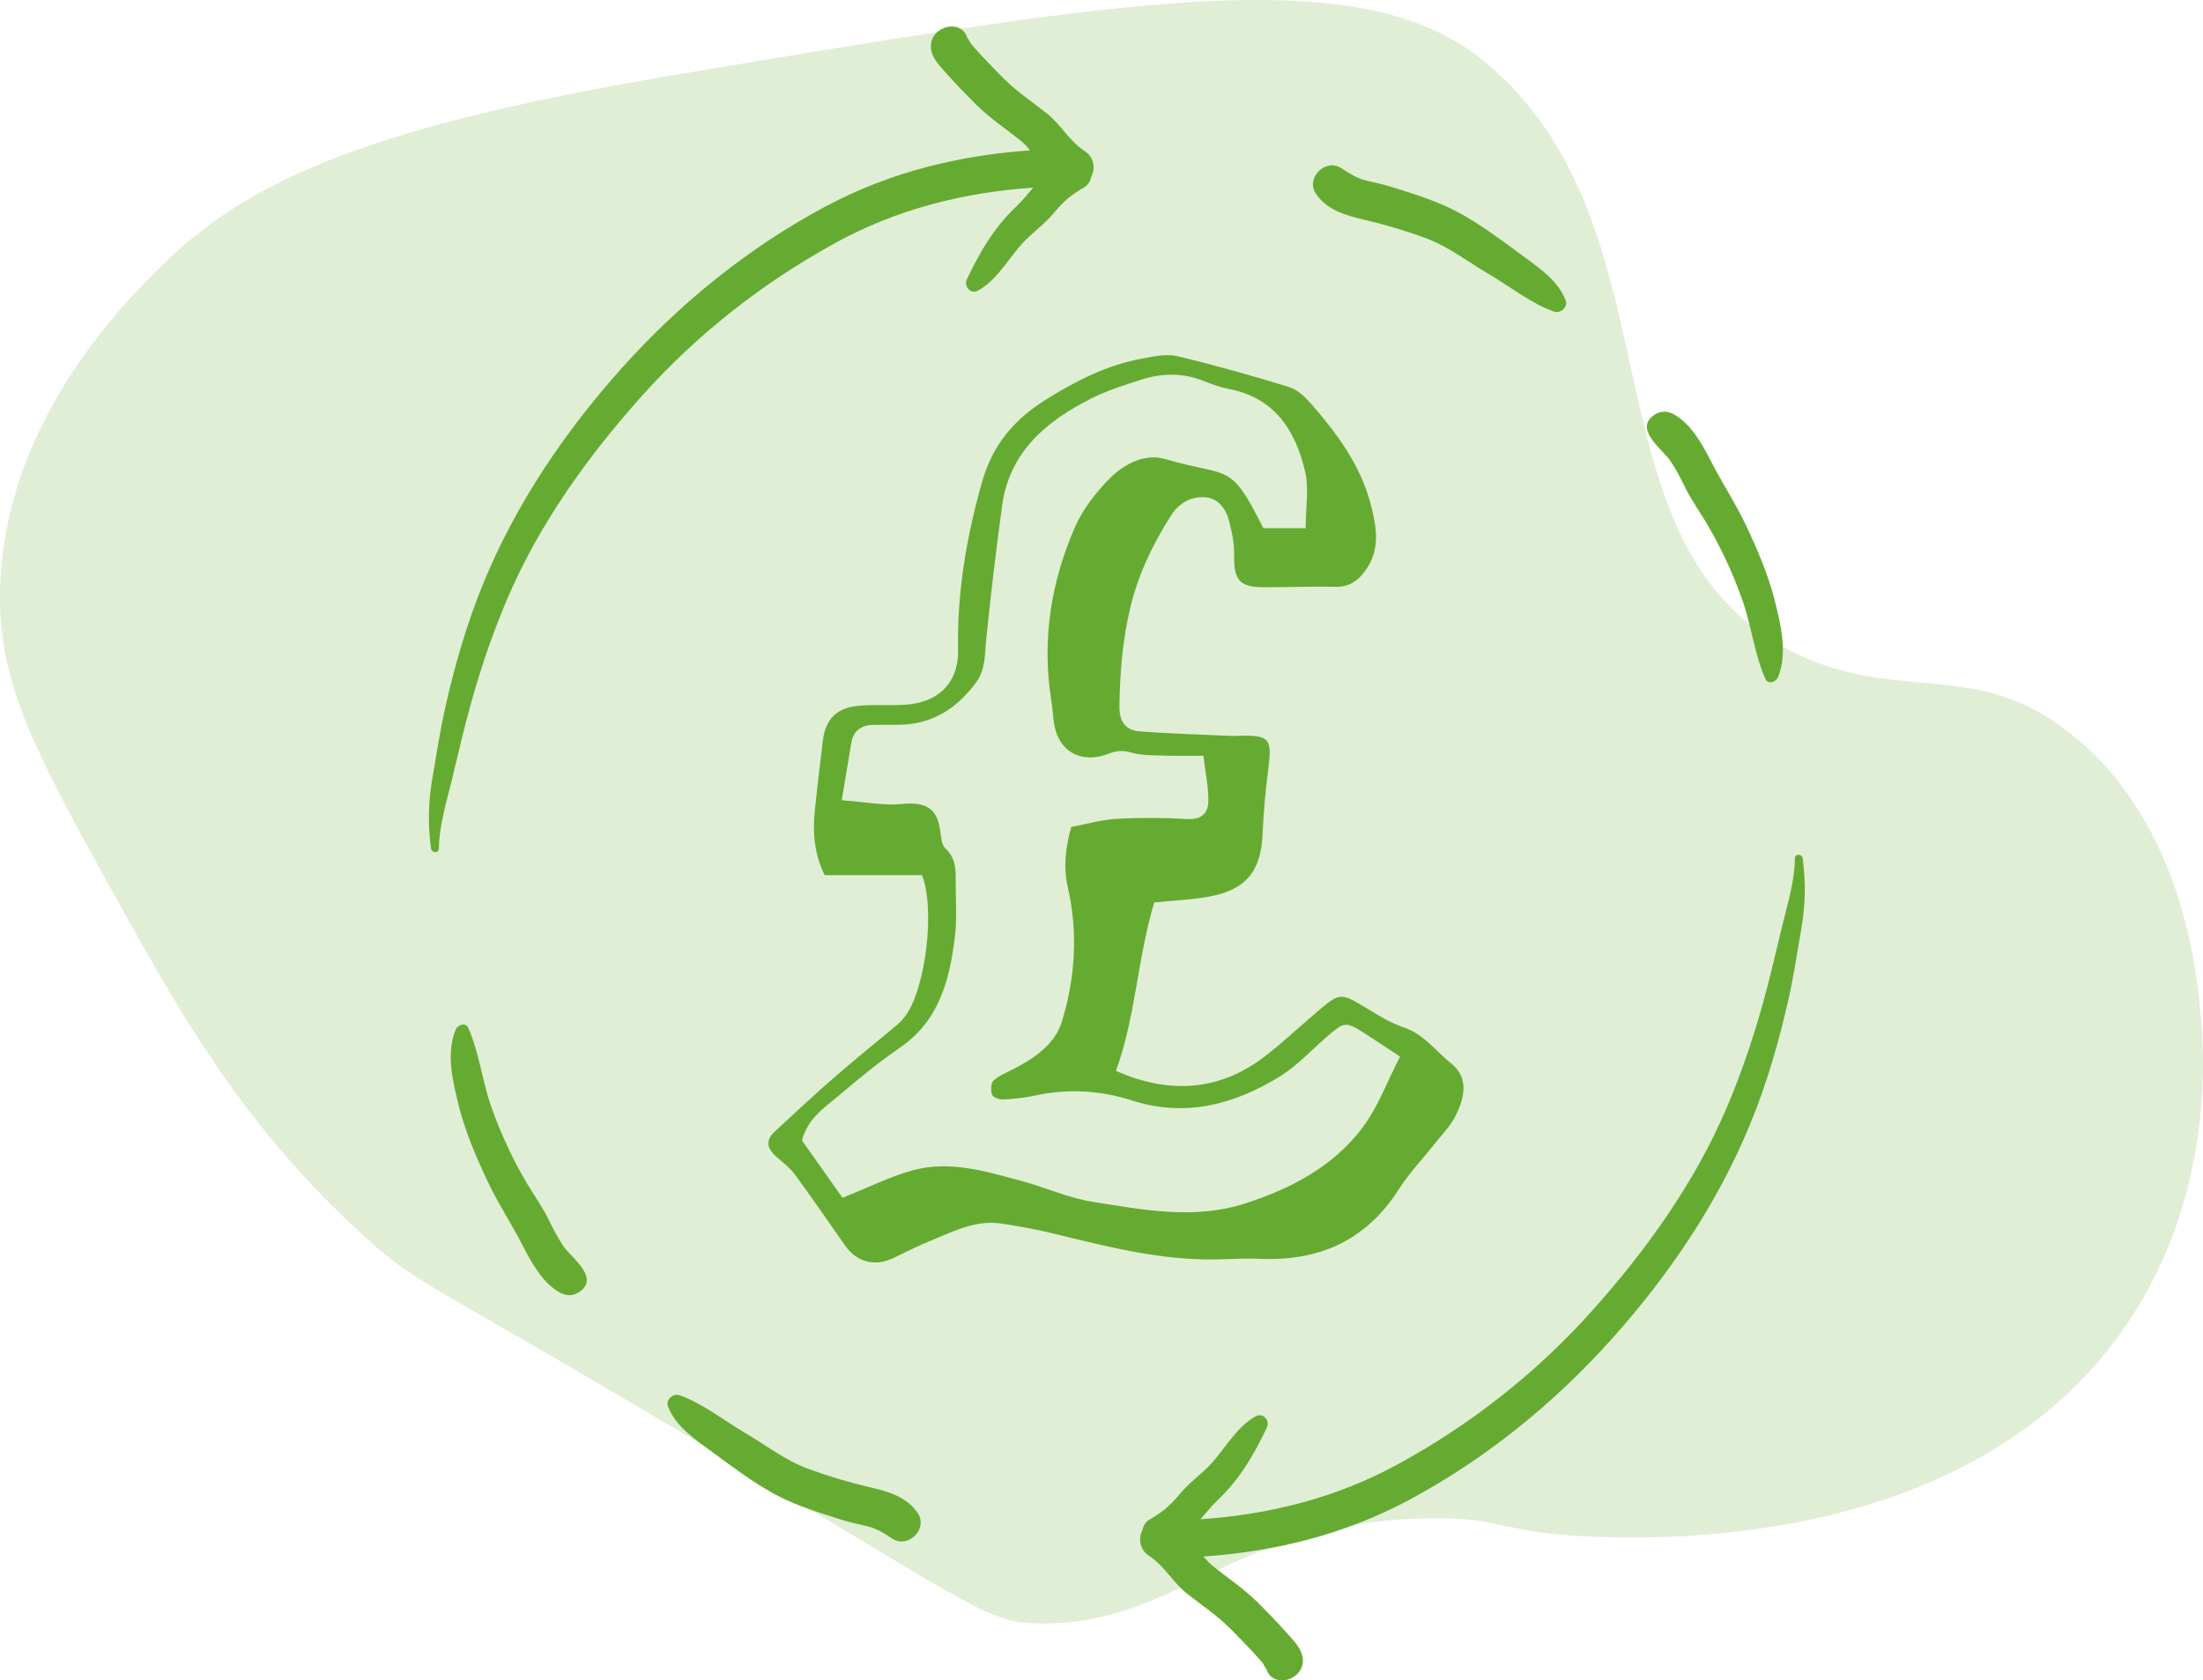
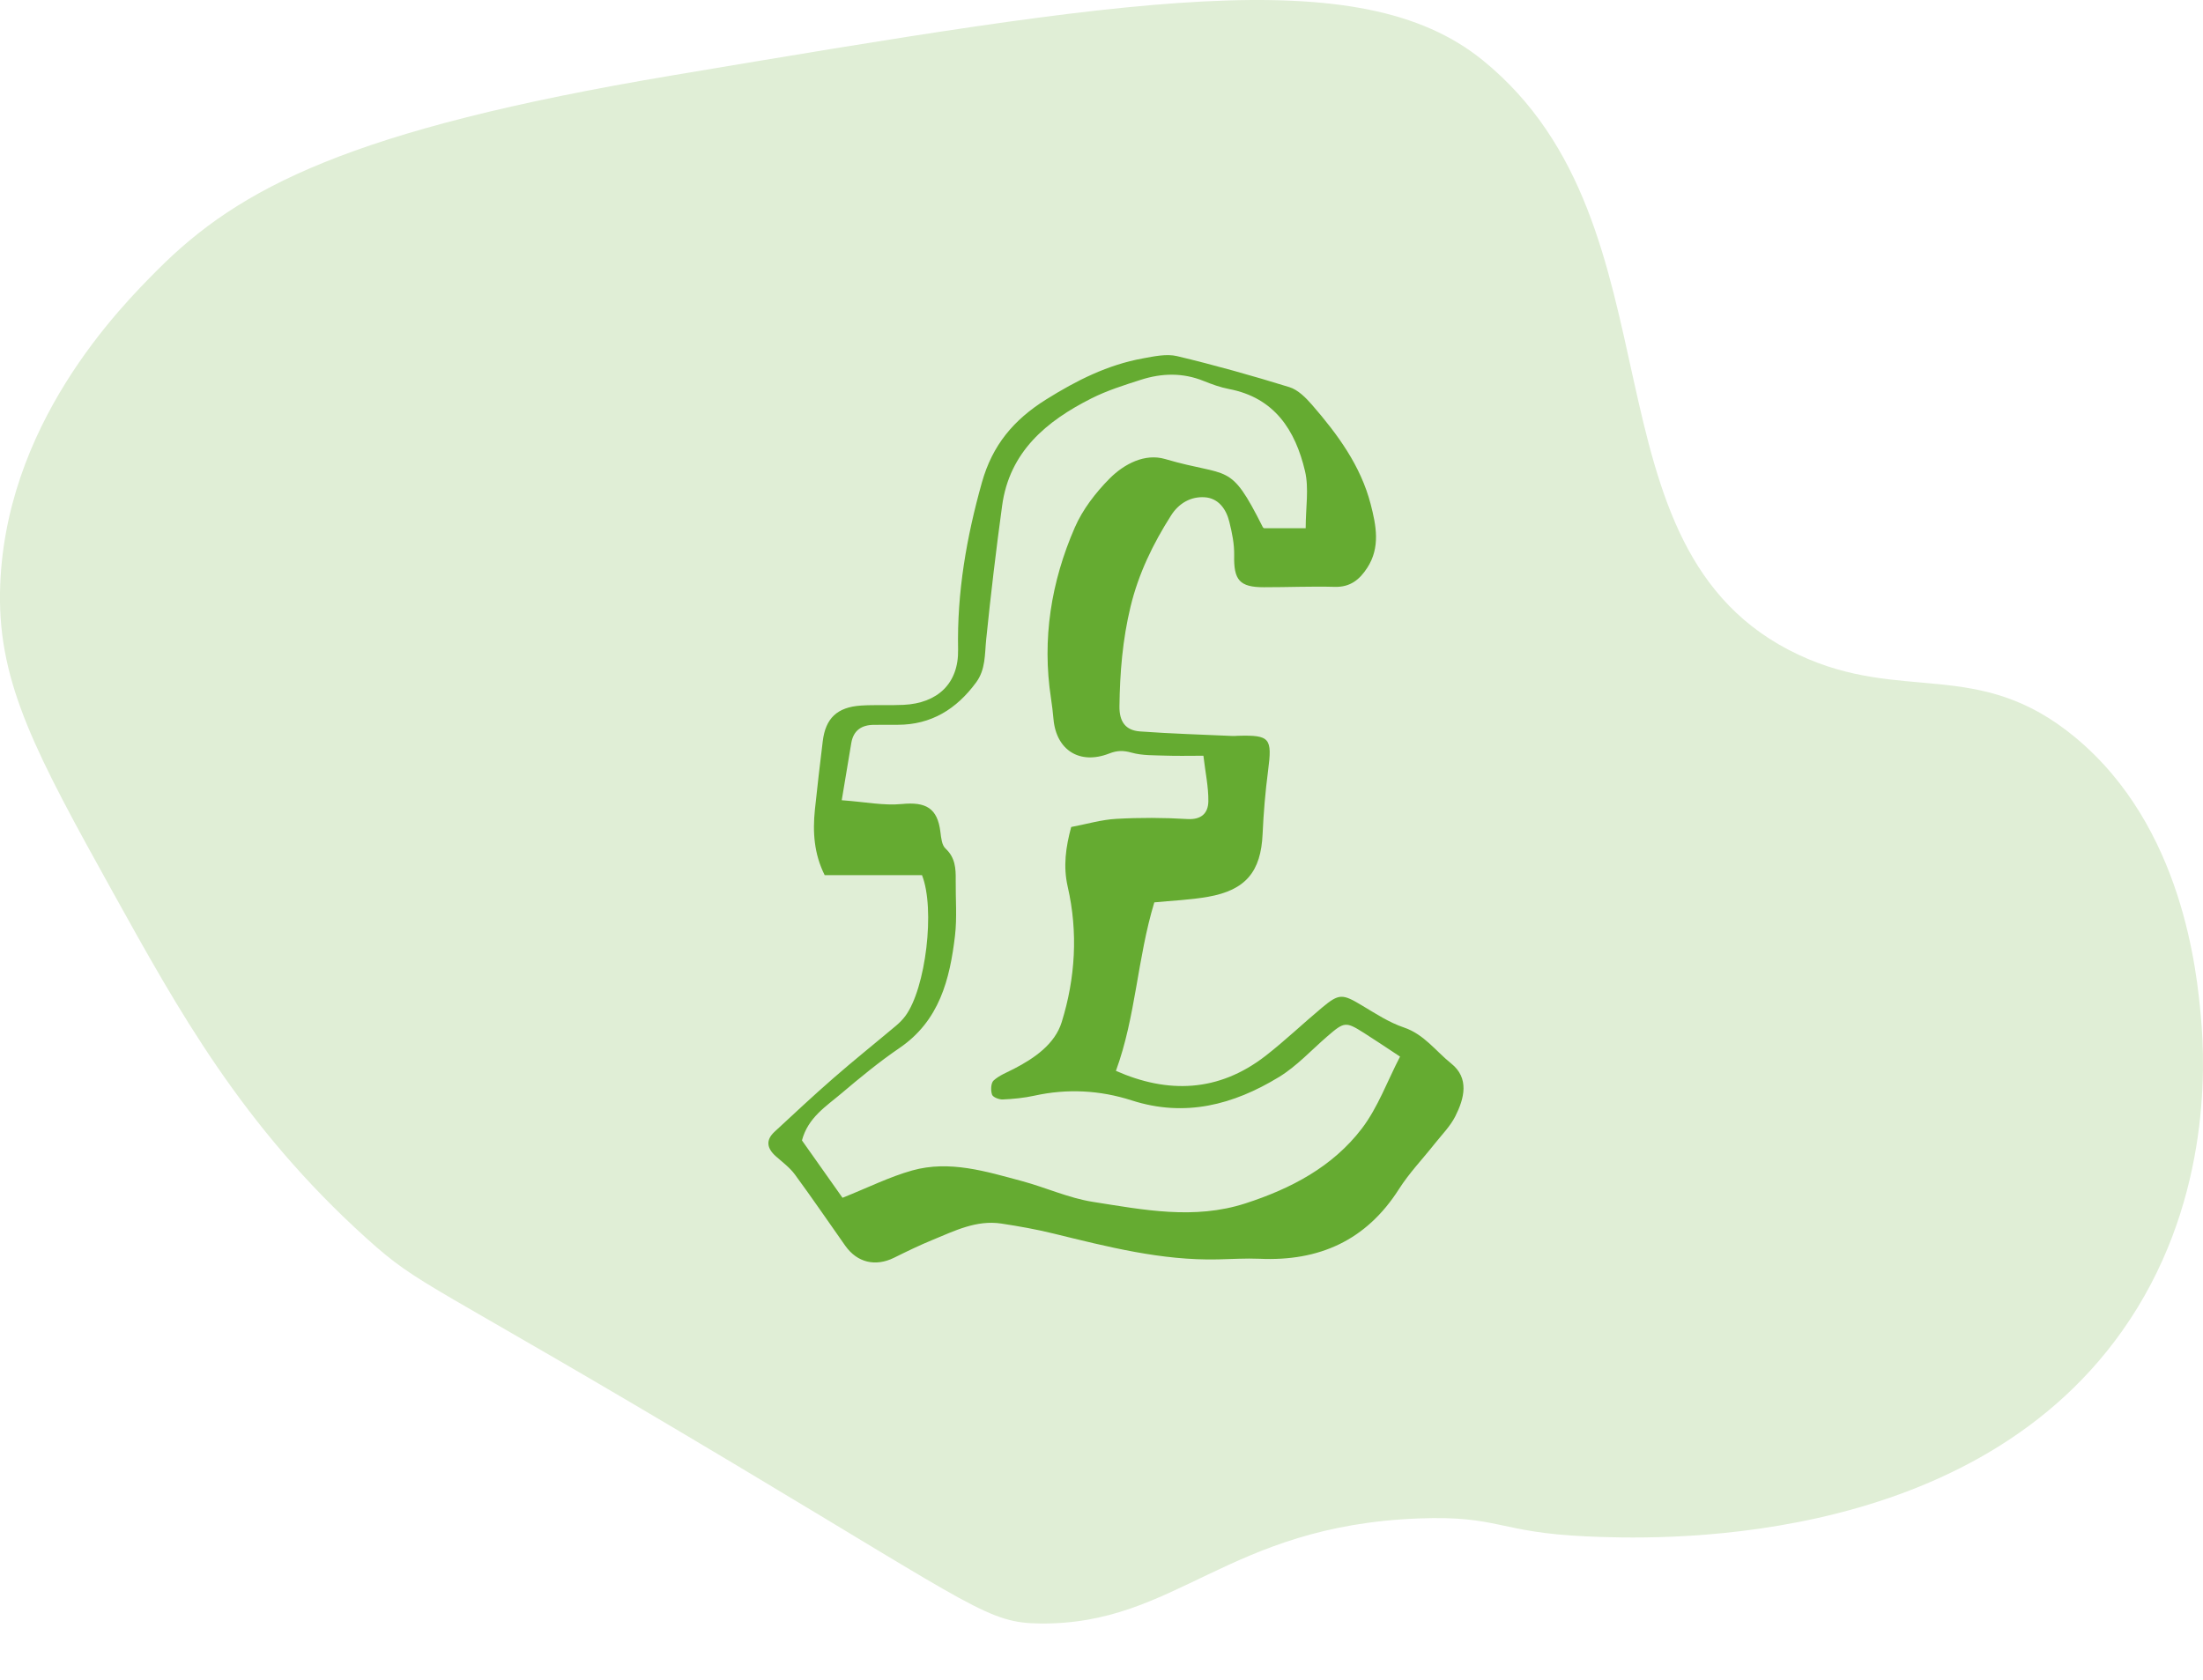
<svg xmlns="http://www.w3.org/2000/svg" width="135" height="103" viewBox="0 0 135 103" fill="none">
  <g clip-path="url(#clip0_3952_75632)">
    <path d="M9.646 16.55C14.643 11.534 21.382 7.947 41.202 4.621C69.264 -0.087 83.298 -2.44 90.853 3.686C103.415 13.872 96.528 33.695 110.204 40.129C116.605 43.141 121.225 40.259 127.186 45.212C133.797 50.701 134.624 59.647 134.869 62.302C135.169 65.534 135.411 74.01 130.041 81.591C120.415 95.187 100.945 94.336 97.245 94.176C91.802 93.938 91.875 92.886 86.937 93.075C75.155 93.525 72.096 99.613 63.726 99.514C60.602 99.477 59.857 98.617 44.989 89.729C25.944 78.343 25.842 78.962 22.436 75.883C14.829 69.008 10.937 61.933 6.902 54.663C2.24 46.26 -0.087 41.944 -7.66688e-06 36.335C0.166 26.068 7.391 18.812 9.643 16.553L9.646 16.55Z" fill="#E0EED6" />
-     <path d="M51.169 14.9C54.98 12.812 59.061 11.792 63.318 11.502C62.962 11.917 62.613 12.341 62.216 12.719C60.885 13.994 60.04 15.463 59.254 17.113C59.044 17.558 59.478 18.066 59.947 17.805C61.275 17.058 61.96 15.498 63.079 14.491C63.63 13.994 64.189 13.538 64.658 12.966C65.165 12.347 65.704 11.897 66.4 11.508C66.677 11.354 66.823 11.11 66.866 10.848C67.143 10.346 67.047 9.634 66.473 9.262C65.523 8.65 65.028 7.65 64.174 6.971C63.3 6.274 62.313 5.62 61.523 4.83C61.072 4.377 60.626 3.918 60.186 3.45C59.961 3.212 59.746 2.968 59.533 2.721C59.393 2.562 59.254 2.141 59.315 2.466C59.035 0.993 56.786 1.618 57.066 3.084C57.179 3.68 57.747 4.211 58.132 4.647C58.665 5.248 59.23 5.823 59.798 6.393C60.617 7.215 61.628 7.889 62.534 8.612C62.755 8.786 62.945 8.998 63.125 9.216C58.758 9.524 54.539 10.552 50.618 12.64C45.898 15.156 41.671 18.577 38.114 22.551C34.606 26.469 31.622 30.872 29.624 35.74C28.604 38.223 27.858 40.806 27.273 43.425C26.964 44.805 26.757 46.199 26.515 47.587C26.247 49.112 26.209 50.463 26.413 52.002C26.454 52.301 26.894 52.322 26.897 52.002C26.909 50.643 27.343 49.223 27.666 47.904C27.975 46.649 28.26 45.386 28.587 44.134C29.242 41.613 30.058 39.115 31.081 36.716C33.041 32.121 36.028 27.959 39.352 24.25C42.737 20.474 46.723 17.343 51.175 14.903L51.169 14.9ZM33.569 74.658C33.204 73.931 32.724 73.263 32.307 72.564C31.424 71.073 30.693 69.502 30.116 67.873C29.554 66.287 29.373 64.547 28.7 63.013C28.534 62.633 28.042 62.822 27.922 63.115C27.328 64.576 27.739 66.269 28.103 67.739C28.502 69.351 29.169 70.902 29.874 72.398C30.515 73.76 31.346 75.012 32.03 76.348C32.563 77.391 33.283 78.707 34.37 79.258C34.819 79.488 35.253 79.412 35.631 79.096C36.666 78.23 34.97 77.051 34.516 76.371C34.151 75.828 33.857 75.239 33.566 74.655L33.569 74.658ZM53.345 91.17C52.051 90.874 50.773 90.493 49.528 90.034C48.101 89.508 46.892 88.553 45.59 87.789C44.325 87.045 43.014 85.994 41.627 85.518C41.24 85.384 40.782 85.817 40.934 86.209C41.417 87.475 42.667 88.277 43.719 89.055C44.922 89.944 46.178 90.882 47.492 91.597C48.803 92.305 50.26 92.744 51.676 93.186C52.162 93.337 52.66 93.438 53.156 93.557C53.776 93.708 54.172 93.987 54.7 94.324C55.655 94.931 56.867 93.726 56.256 92.773C55.62 91.777 54.438 91.422 53.342 91.17H53.345ZM110.475 52.627C110.434 52.328 109.994 52.307 109.991 52.627C109.979 53.986 109.545 55.407 109.222 56.725C108.913 57.98 108.628 59.243 108.301 60.495C107.646 63.016 106.83 65.514 105.807 67.913C103.847 72.508 100.86 76.67 97.536 80.379C94.151 84.155 90.165 87.287 85.713 89.726C81.903 91.815 77.821 92.834 73.564 93.124C73.92 92.709 74.269 92.285 74.666 91.907C75.997 90.632 76.842 89.163 77.629 87.513C77.838 87.069 77.404 86.56 76.935 86.822C75.607 87.568 74.922 89.128 73.803 90.136C73.253 90.632 72.693 91.088 72.224 91.661C71.717 92.279 71.178 92.73 70.482 93.119C70.205 93.273 70.059 93.517 70.016 93.778C69.739 94.281 69.835 94.992 70.409 95.364C71.359 95.977 71.854 96.976 72.708 97.656C73.582 98.353 74.569 99.006 75.359 99.796C75.811 100.249 76.256 100.708 76.696 101.176C76.921 101.414 77.136 101.658 77.349 101.905C77.489 102.065 77.629 102.486 77.567 102.16C77.847 103.633 80.096 103.009 79.817 101.542C79.703 100.946 79.135 100.415 78.75 99.979C78.217 99.378 77.652 98.803 77.084 98.234C76.265 97.412 75.254 96.738 74.348 96.014C74.127 95.84 73.937 95.628 73.757 95.41C78.124 95.103 82.343 94.074 86.264 91.986C90.984 89.471 95.211 86.049 98.768 82.076C102.276 78.157 105.26 73.754 107.258 68.886C108.278 66.403 109.024 63.821 109.609 61.201C109.918 59.821 110.125 58.427 110.367 57.039C110.635 55.514 110.673 54.163 110.469 52.624L110.475 52.627ZM103.311 29.966C103.675 30.692 104.155 31.36 104.572 32.06C105.455 33.55 106.186 35.121 106.763 36.751C107.325 38.337 107.506 40.076 108.179 41.61C108.345 41.99 108.837 41.802 108.957 41.508C109.551 40.047 109.14 38.354 108.776 36.884C108.377 35.272 107.71 33.721 107.005 32.225C106.364 30.863 105.533 29.611 104.849 28.275C104.316 27.233 103.596 25.917 102.509 25.365C102.061 25.136 101.627 25.211 101.248 25.528C100.214 26.393 101.909 27.573 102.364 28.252C102.728 28.795 103.022 29.385 103.313 29.969L103.311 29.966ZM83.534 13.454C84.828 13.75 86.107 14.13 87.351 14.589C88.778 15.115 89.987 16.071 91.29 16.834C92.554 17.578 93.865 18.63 95.252 19.106C95.639 19.239 96.097 18.807 95.945 18.415C95.462 17.148 94.212 16.346 93.16 15.568C91.957 14.679 90.701 13.741 89.387 13.027C88.076 12.318 86.619 11.879 85.204 11.438C84.717 11.287 84.219 11.185 83.723 11.066C83.103 10.915 82.707 10.636 82.179 10.299C81.224 9.692 80.012 10.898 80.624 11.85C81.259 12.844 82.442 13.201 83.537 13.454H83.534Z" fill="#65AB31" />
-     <path d="M70.738 55.305C69.684 58.784 69.611 62.281 68.384 65.639C71.531 67.033 74.657 66.972 77.562 64.713C78.756 63.783 79.854 62.732 81.017 61.761C82.06 60.89 82.267 60.916 83.447 61.622C84.283 62.122 85.119 62.673 86.031 62.981C87.272 63.4 87.986 64.434 88.927 65.186C90.052 66.083 89.737 67.324 89.183 68.421C88.874 69.037 88.359 69.551 87.922 70.103C87.188 71.033 86.357 71.898 85.725 72.892C83.724 76.034 80.839 77.324 77.189 77.158C76.338 77.121 75.478 77.179 74.625 77.196C71.169 77.275 67.866 76.421 64.55 75.61C63.501 75.352 62.432 75.163 61.363 75C59.836 74.768 58.502 75.445 57.153 75.999C56.352 76.328 55.568 76.708 54.79 77.094C53.648 77.658 52.532 77.397 51.798 76.36C50.77 74.901 49.764 73.426 48.71 71.991C48.398 71.567 47.949 71.236 47.547 70.879C47 70.394 46.901 69.891 47.469 69.368C48.657 68.27 49.837 67.161 51.058 66.098C52.322 64.994 53.633 63.946 54.918 62.865C55.125 62.691 55.318 62.493 55.478 62.279C56.733 60.585 57.319 55.711 56.5 53.643H50.536C49.881 52.331 49.797 51 49.936 49.638C50.082 48.238 50.248 46.841 50.417 45.444C50.586 44.029 51.3 43.344 52.765 43.248C53.631 43.193 54.502 43.248 55.37 43.205C57.45 43.106 58.755 41.898 58.712 39.809C58.642 36.306 59.227 32.934 60.171 29.574C60.815 27.285 62.112 25.734 64.113 24.482C65.981 23.314 67.88 22.359 70.042 21.967C70.73 21.842 71.481 21.676 72.131 21.83C74.444 22.382 76.74 23.027 79.013 23.73C79.54 23.892 80.02 24.377 80.402 24.816C81.97 26.623 83.383 28.543 83.994 30.901C84.329 32.202 84.603 33.547 83.782 34.81C83.313 35.531 82.742 35.998 81.798 35.972C80.35 35.932 78.899 35.998 77.448 35.995C75.953 35.995 75.598 35.551 75.63 34.035C75.644 33.352 75.499 32.652 75.333 31.982C75.141 31.2 74.66 30.532 73.818 30.48C72.976 30.427 72.242 30.843 71.767 31.589C70.657 33.332 69.768 35.162 69.279 37.189C68.792 39.202 68.626 41.229 68.6 43.289C68.588 44.247 68.981 44.77 69.861 44.834C71.752 44.973 73.646 45.026 75.54 45.113C75.647 45.119 75.758 45.104 75.866 45.101C77.832 45.049 77.969 45.241 77.707 47.248C77.538 48.534 77.43 49.833 77.372 51.128C77.27 53.417 76.344 54.561 74.039 54.968C72.929 55.165 71.79 55.206 70.727 55.313L70.738 55.305ZM51.58 49.051C53.028 49.156 54.161 49.391 55.256 49.284C56.745 49.136 57.45 49.539 57.628 50.992C57.672 51.346 57.712 51.805 57.943 52.014C58.54 52.569 58.575 53.234 58.566 53.948C58.554 55.084 58.653 56.234 58.522 57.358C58.205 60.033 57.57 62.572 55.116 64.242C53.87 65.093 52.698 66.06 51.545 67.036C50.612 67.826 49.514 68.506 49.144 69.903C49.986 71.097 50.848 72.314 51.629 73.42C53.199 72.793 54.513 72.133 55.903 71.744C58.193 71.105 60.422 71.805 62.621 72.395C64.081 72.787 65.491 73.438 66.971 73.67C70.065 74.155 73.171 74.779 76.312 73.766C79.114 72.86 81.658 71.524 83.45 69.18C84.437 67.887 85.011 66.278 85.795 64.765C84.93 64.195 84.263 63.745 83.584 63.315C82.465 62.607 82.38 62.624 81.34 63.522C80.359 64.37 79.461 65.357 78.369 66.022C75.586 67.716 72.623 68.506 69.343 67.448C67.411 66.827 65.404 66.717 63.388 67.161C62.755 67.3 62.1 67.364 61.453 67.393C61.226 67.405 60.847 67.257 60.792 67.097C60.704 66.839 60.719 66.385 60.888 66.231C61.235 65.915 61.707 65.735 62.135 65.514C63.408 64.858 64.646 63.989 65.06 62.656C65.899 59.958 66.071 57.146 65.43 54.355C65.142 53.097 65.311 51.921 65.643 50.692C66.601 50.512 67.499 50.242 68.405 50.193C69.853 50.111 71.312 50.117 72.76 50.204C73.637 50.257 74.036 49.83 74.048 49.121C74.06 48.235 73.864 47.346 73.745 46.324C72.839 46.324 72.14 46.344 71.44 46.318C70.738 46.292 70.01 46.321 69.346 46.135C68.836 45.993 68.463 45.996 67.971 46.188C66.164 46.893 64.734 45.984 64.559 44.09C64.518 43.658 64.472 43.228 64.404 42.801C63.848 39.167 64.413 35.664 65.864 32.333C66.348 31.223 67.146 30.189 68.005 29.324C68.891 28.438 70.159 27.77 71.406 28.139C75.368 29.303 75.339 28.24 77.384 32.31C77.407 32.353 77.465 32.379 77.465 32.379H80.012C80.012 31.119 80.222 29.942 79.971 28.877C79.382 26.381 78.112 24.375 75.301 23.843C74.77 23.741 74.252 23.55 73.751 23.349C72.478 22.835 71.193 22.87 69.92 23.277C68.888 23.608 67.842 23.936 66.881 24.421C64.116 25.815 61.861 27.694 61.41 30.997C61.037 33.724 60.713 36.457 60.434 39.196C60.34 40.114 60.404 41.032 59.816 41.831C58.618 43.457 57.08 44.427 55.006 44.427C54.516 44.427 54.027 44.427 53.54 44.43C52.789 44.439 52.299 44.776 52.168 45.54C51.987 46.594 51.816 47.648 51.582 49.048L51.58 49.051Z" fill="#65AB31" />
+     <path d="M70.738 55.305C69.684 58.784 69.611 62.281 68.384 65.639C71.531 67.033 74.657 66.972 77.562 64.713C78.756 63.783 79.854 62.732 81.017 61.761C82.06 60.89 82.267 60.916 83.447 61.622C84.283 62.122 85.119 62.673 86.031 62.981C87.272 63.4 87.986 64.434 88.927 65.186C90.052 66.083 89.737 67.324 89.183 68.421C88.874 69.037 88.359 69.551 87.922 70.103C87.188 71.033 86.357 71.898 85.725 72.892C83.724 76.034 80.839 77.324 77.189 77.158C76.338 77.121 75.478 77.179 74.625 77.196C71.169 77.275 67.866 76.421 64.55 75.61C63.501 75.352 62.432 75.163 61.363 75C59.836 74.768 58.502 75.445 57.153 75.999C56.352 76.328 55.568 76.708 54.79 77.094C53.648 77.658 52.532 77.397 51.798 76.36C50.77 74.901 49.764 73.426 48.71 71.991C48.398 71.567 47.949 71.236 47.547 70.879C47 70.394 46.901 69.891 47.469 69.368C48.657 68.27 49.837 67.161 51.058 66.098C52.322 64.994 53.633 63.946 54.918 62.865C55.125 62.691 55.318 62.493 55.478 62.279C56.733 60.585 57.319 55.711 56.5 53.643H50.536C49.881 52.331 49.797 51 49.936 49.638C50.082 48.238 50.248 46.841 50.417 45.444C50.586 44.029 51.3 43.344 52.765 43.248C53.631 43.193 54.502 43.248 55.37 43.205C57.45 43.106 58.755 41.898 58.712 39.809C58.642 36.306 59.227 32.934 60.171 29.574C60.815 27.285 62.112 25.734 64.113 24.482C65.981 23.314 67.88 22.359 70.042 21.967C70.73 21.842 71.481 21.676 72.131 21.83C74.444 22.382 76.74 23.027 79.013 23.73C79.54 23.892 80.02 24.377 80.402 24.816C81.97 26.623 83.383 28.543 83.994 30.901C84.329 32.202 84.603 33.547 83.782 34.81C83.313 35.531 82.742 35.998 81.798 35.972C80.35 35.932 78.899 35.998 77.448 35.995C75.953 35.995 75.598 35.551 75.63 34.035C75.644 33.352 75.499 32.652 75.333 31.982C75.141 31.2 74.66 30.532 73.818 30.48C72.976 30.427 72.242 30.843 71.767 31.589C70.657 33.332 69.768 35.162 69.279 37.189C68.792 39.202 68.626 41.229 68.6 43.289C68.588 44.247 68.981 44.77 69.861 44.834C71.752 44.973 73.646 45.026 75.54 45.113C75.647 45.119 75.758 45.104 75.866 45.101C77.832 45.049 77.969 45.241 77.707 47.248C77.538 48.534 77.43 49.833 77.372 51.128C77.27 53.417 76.344 54.561 74.039 54.968C72.929 55.165 71.79 55.206 70.727 55.313L70.738 55.305M51.58 49.051C53.028 49.156 54.161 49.391 55.256 49.284C56.745 49.136 57.45 49.539 57.628 50.992C57.672 51.346 57.712 51.805 57.943 52.014C58.54 52.569 58.575 53.234 58.566 53.948C58.554 55.084 58.653 56.234 58.522 57.358C58.205 60.033 57.57 62.572 55.116 64.242C53.87 65.093 52.698 66.06 51.545 67.036C50.612 67.826 49.514 68.506 49.144 69.903C49.986 71.097 50.848 72.314 51.629 73.42C53.199 72.793 54.513 72.133 55.903 71.744C58.193 71.105 60.422 71.805 62.621 72.395C64.081 72.787 65.491 73.438 66.971 73.67C70.065 74.155 73.171 74.779 76.312 73.766C79.114 72.86 81.658 71.524 83.45 69.18C84.437 67.887 85.011 66.278 85.795 64.765C84.93 64.195 84.263 63.745 83.584 63.315C82.465 62.607 82.38 62.624 81.34 63.522C80.359 64.37 79.461 65.357 78.369 66.022C75.586 67.716 72.623 68.506 69.343 67.448C67.411 66.827 65.404 66.717 63.388 67.161C62.755 67.3 62.1 67.364 61.453 67.393C61.226 67.405 60.847 67.257 60.792 67.097C60.704 66.839 60.719 66.385 60.888 66.231C61.235 65.915 61.707 65.735 62.135 65.514C63.408 64.858 64.646 63.989 65.06 62.656C65.899 59.958 66.071 57.146 65.43 54.355C65.142 53.097 65.311 51.921 65.643 50.692C66.601 50.512 67.499 50.242 68.405 50.193C69.853 50.111 71.312 50.117 72.76 50.204C73.637 50.257 74.036 49.83 74.048 49.121C74.06 48.235 73.864 47.346 73.745 46.324C72.839 46.324 72.14 46.344 71.44 46.318C70.738 46.292 70.01 46.321 69.346 46.135C68.836 45.993 68.463 45.996 67.971 46.188C66.164 46.893 64.734 45.984 64.559 44.09C64.518 43.658 64.472 43.228 64.404 42.801C63.848 39.167 64.413 35.664 65.864 32.333C66.348 31.223 67.146 30.189 68.005 29.324C68.891 28.438 70.159 27.77 71.406 28.139C75.368 29.303 75.339 28.24 77.384 32.31C77.407 32.353 77.465 32.379 77.465 32.379H80.012C80.012 31.119 80.222 29.942 79.971 28.877C79.382 26.381 78.112 24.375 75.301 23.843C74.77 23.741 74.252 23.55 73.751 23.349C72.478 22.835 71.193 22.87 69.92 23.277C68.888 23.608 67.842 23.936 66.881 24.421C64.116 25.815 61.861 27.694 61.41 30.997C61.037 33.724 60.713 36.457 60.434 39.196C60.34 40.114 60.404 41.032 59.816 41.831C58.618 43.457 57.08 44.427 55.006 44.427C54.516 44.427 54.027 44.427 53.54 44.43C52.789 44.439 52.299 44.776 52.168 45.54C51.987 46.594 51.816 47.648 51.582 49.048L51.58 49.051Z" fill="#65AB31" />
  </g>
  <defs>
    <clipPath id="clip0_3952_75632">
      <rect width="135" height="103" fill="white" />
    </clipPath>
  </defs>
</svg>